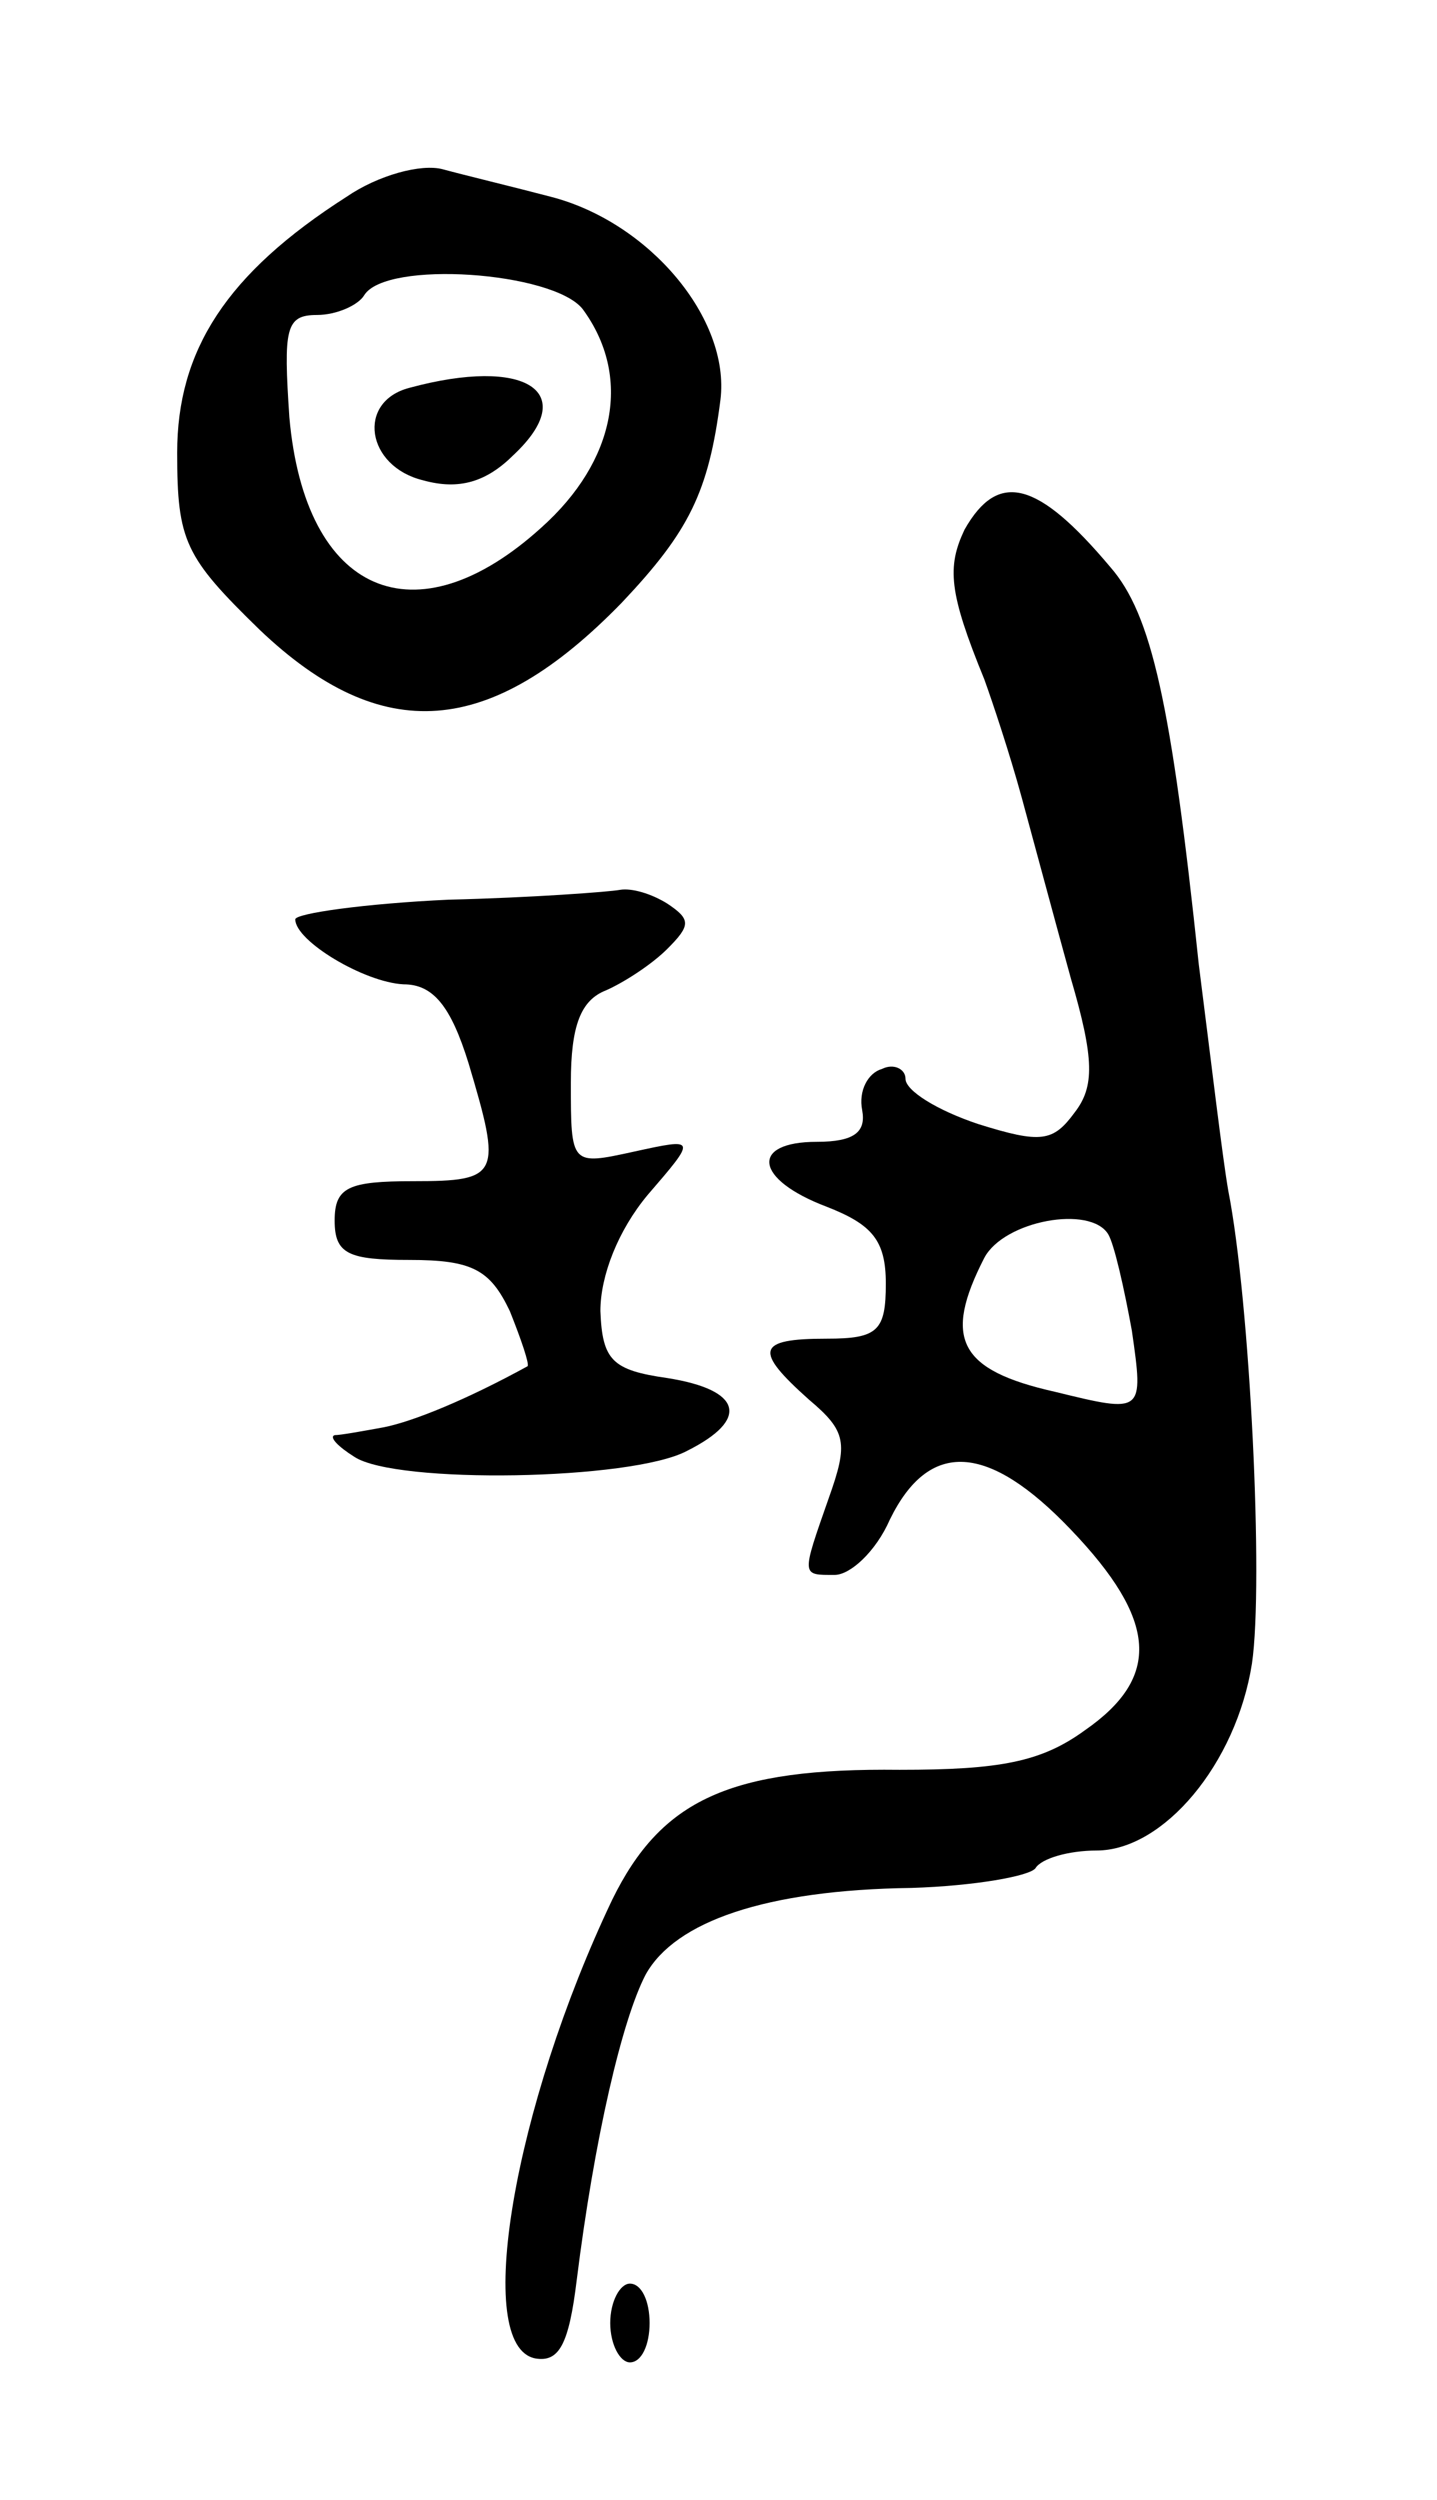
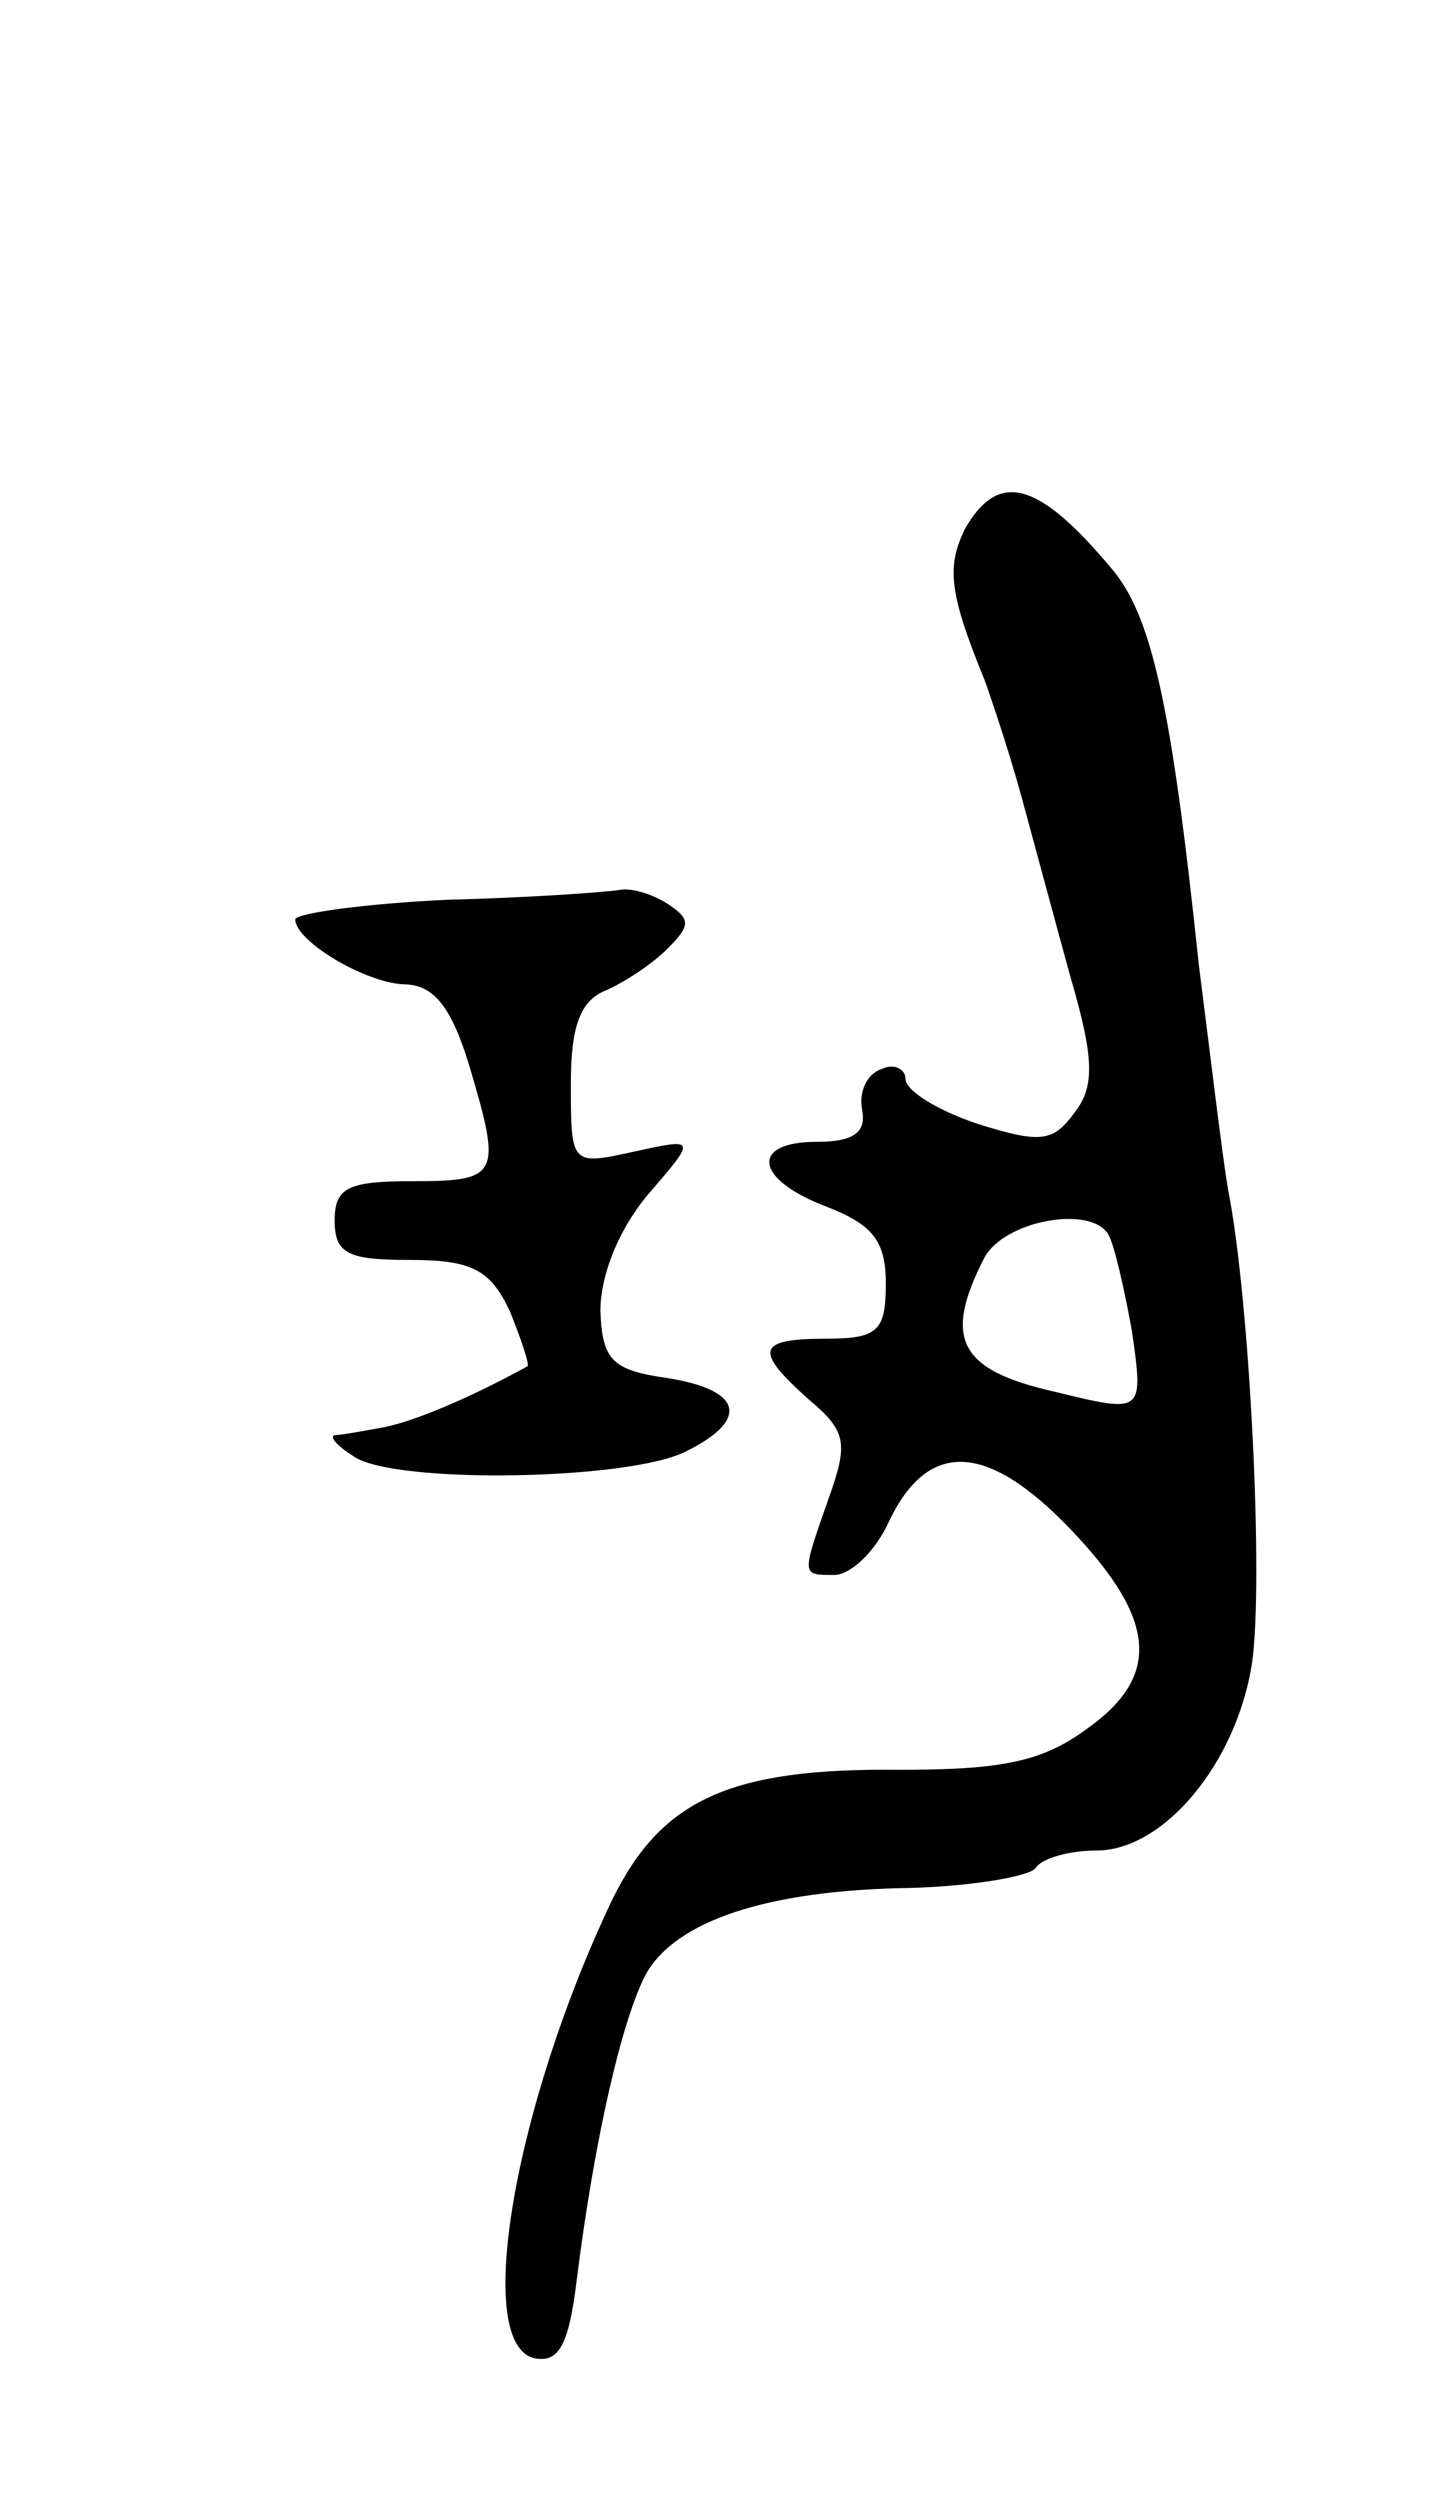
<svg xmlns="http://www.w3.org/2000/svg" version="1.0" width="73" height="127" viewBox="0 0 73 127">
  <g transform="translate(0,127) scale(0.1,-0.1)">
-     <path d="M176 1170 c-61 -39 -86 -78 -86 -130 0 -45 4 -53 42 -90 62 -59 117 -55 184 14 34 36 44 56 50 103 5 41 -36 90 -86 103 -19 5 -44 11 -55 14 -11 3 -33 -3 -49 -14z m120 -57 c25 -34 17 -77 -21 -111 -64 -58 -120 -34 -128 56 -3 45 -2 52 14 52 10 0 21 5 24 10 11 18 96 12 111 -7z" />
-     <path d="M208 1073 c-27 -7 -22 -40 7 -47 18 -5 32 -1 46 13 34 32 6 50 -53 34z" />
    <path d="M490 1001 c-9 -19 -8 -32 10 -76 4 -11 13 -38 19 -60 6 -22 17 -63 25 -92 12 -41 12 -55 2 -68 -11 -15 -17 -16 -49 -6 -21 7 -37 17 -37 23 0 5 -6 8 -12 5 -7 -2 -12 -11 -10 -21 2 -11 -4 -16 -23 -16 -34 0 -32 -19 5 -33 23 -9 30 -17 30 -39 0 -24 -4 -28 -30 -28 -36 0 -37 -6 -9 -31 19 -16 20 -22 10 -50 -14 -40 -14 -39 3 -39 8 0 21 12 28 28 20 41 50 39 92 -5 44 -46 46 -75 7 -102 -22 -16 -43 -20 -94 -20 -86 1 -121 -15 -146 -66 -50 -105 -71 -227 -39 -233 12 -2 17 7 21 40 9 72 23 132 35 155 15 27 61 43 135 44 32 1 60 6 63 10 3 5 17 9 31 9 34 0 71 44 79 95 6 41 -1 184 -12 240 -3 17 -9 68 -15 115 -14 133 -24 178 -45 202 -37 44 -57 49 -74 19z m73 -358 c3 -5 8 -27 12 -49 6 -42 6 -42 -39 -31 -49 11 -57 27 -36 68 10 19 54 27 63 12z" />
    <path d="M228 813 c-43 -2 -78 -7 -78 -10 0 -11 35 -32 55 -33 15 0 24 -11 33 -40 17 -57 16 -60 -28 -60 -33 0 -40 -3 -40 -20 0 -17 7 -20 38 -20 32 0 41 -5 51 -26 6 -15 10 -27 9 -28 -31 -17 -58 -28 -73 -31 -11 -2 -22 -4 -25 -4 -3 -1 2 -6 10 -11 21 -14 141 -12 169 3 32 16 28 31 -10 37 -28 4 -33 9 -34 34 0 18 9 41 24 59 25 29 25 29 -7 22 -32 -7 -32 -7 -32 35 0 29 5 42 18 47 9 4 23 13 31 21 12 12 12 15 0 23 -8 5 -18 8 -24 7 -5 -1 -45 -4 -87 -5z" />
-     <path d="M310 90 c0 -11 5 -20 10 -20 6 0 10 9 10 20 0 11 -4 20 -10 20 -5 0 -10 -9 -10 -20z" />
  </g>
</svg>